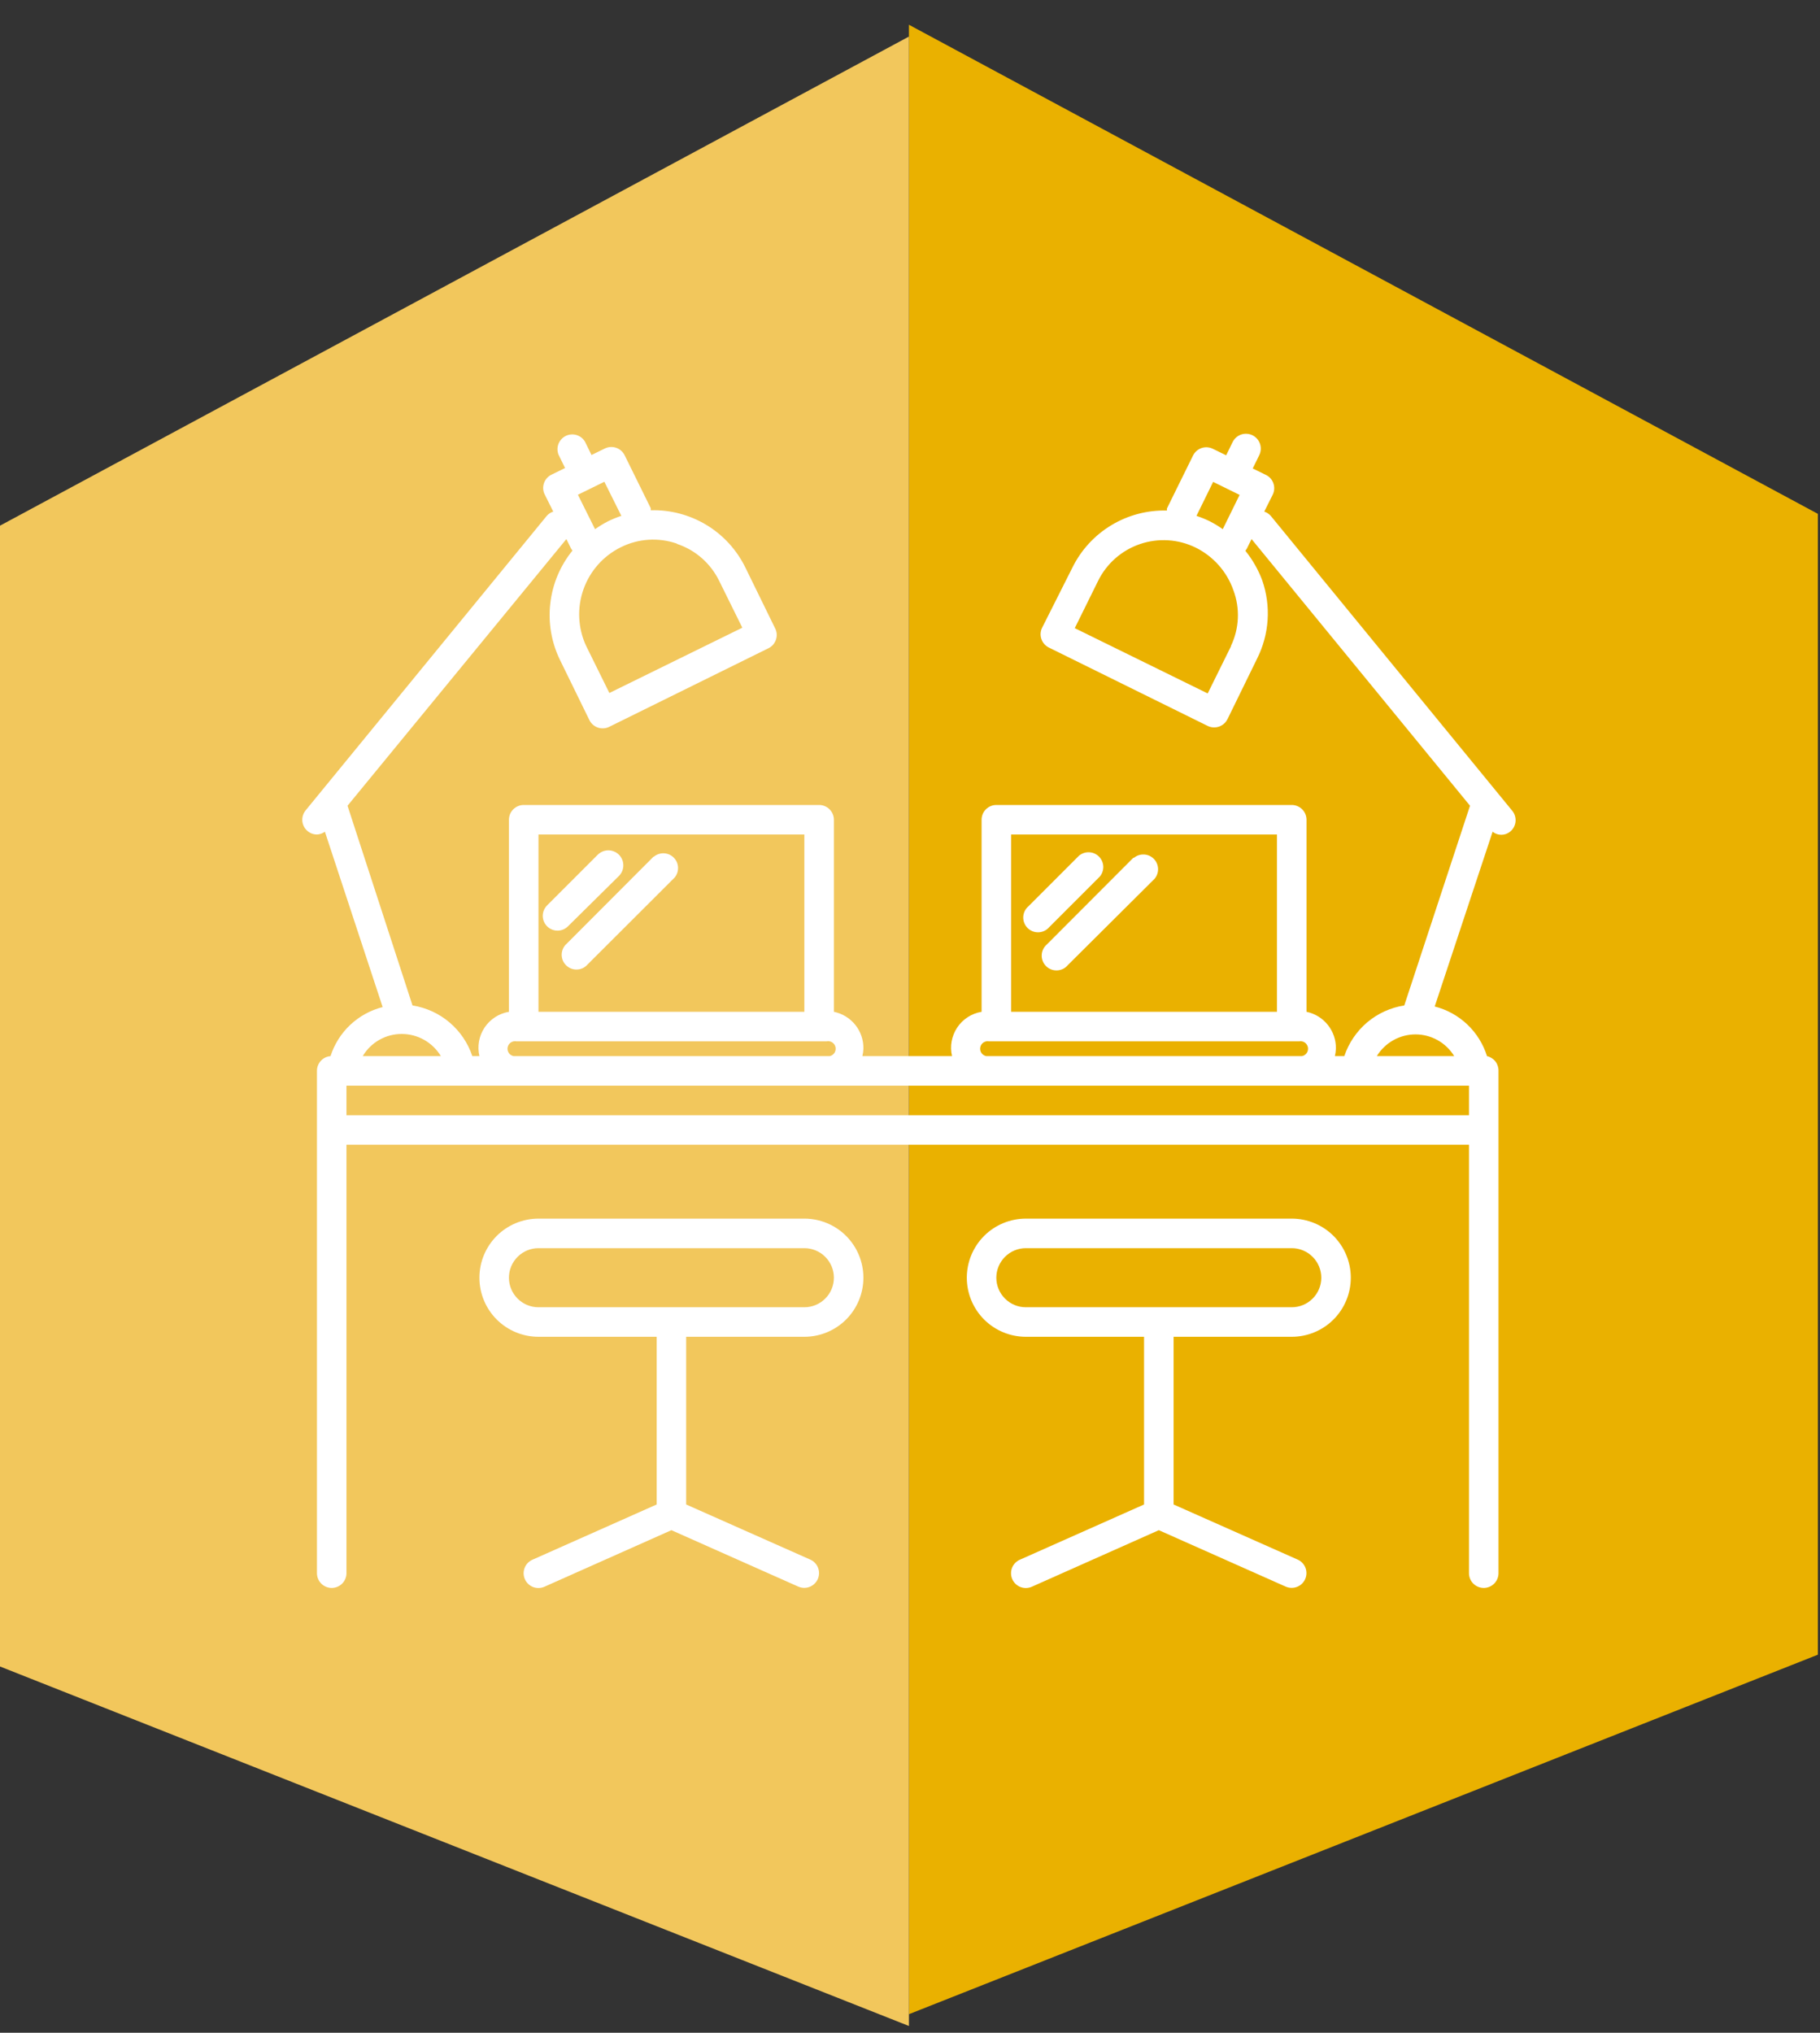
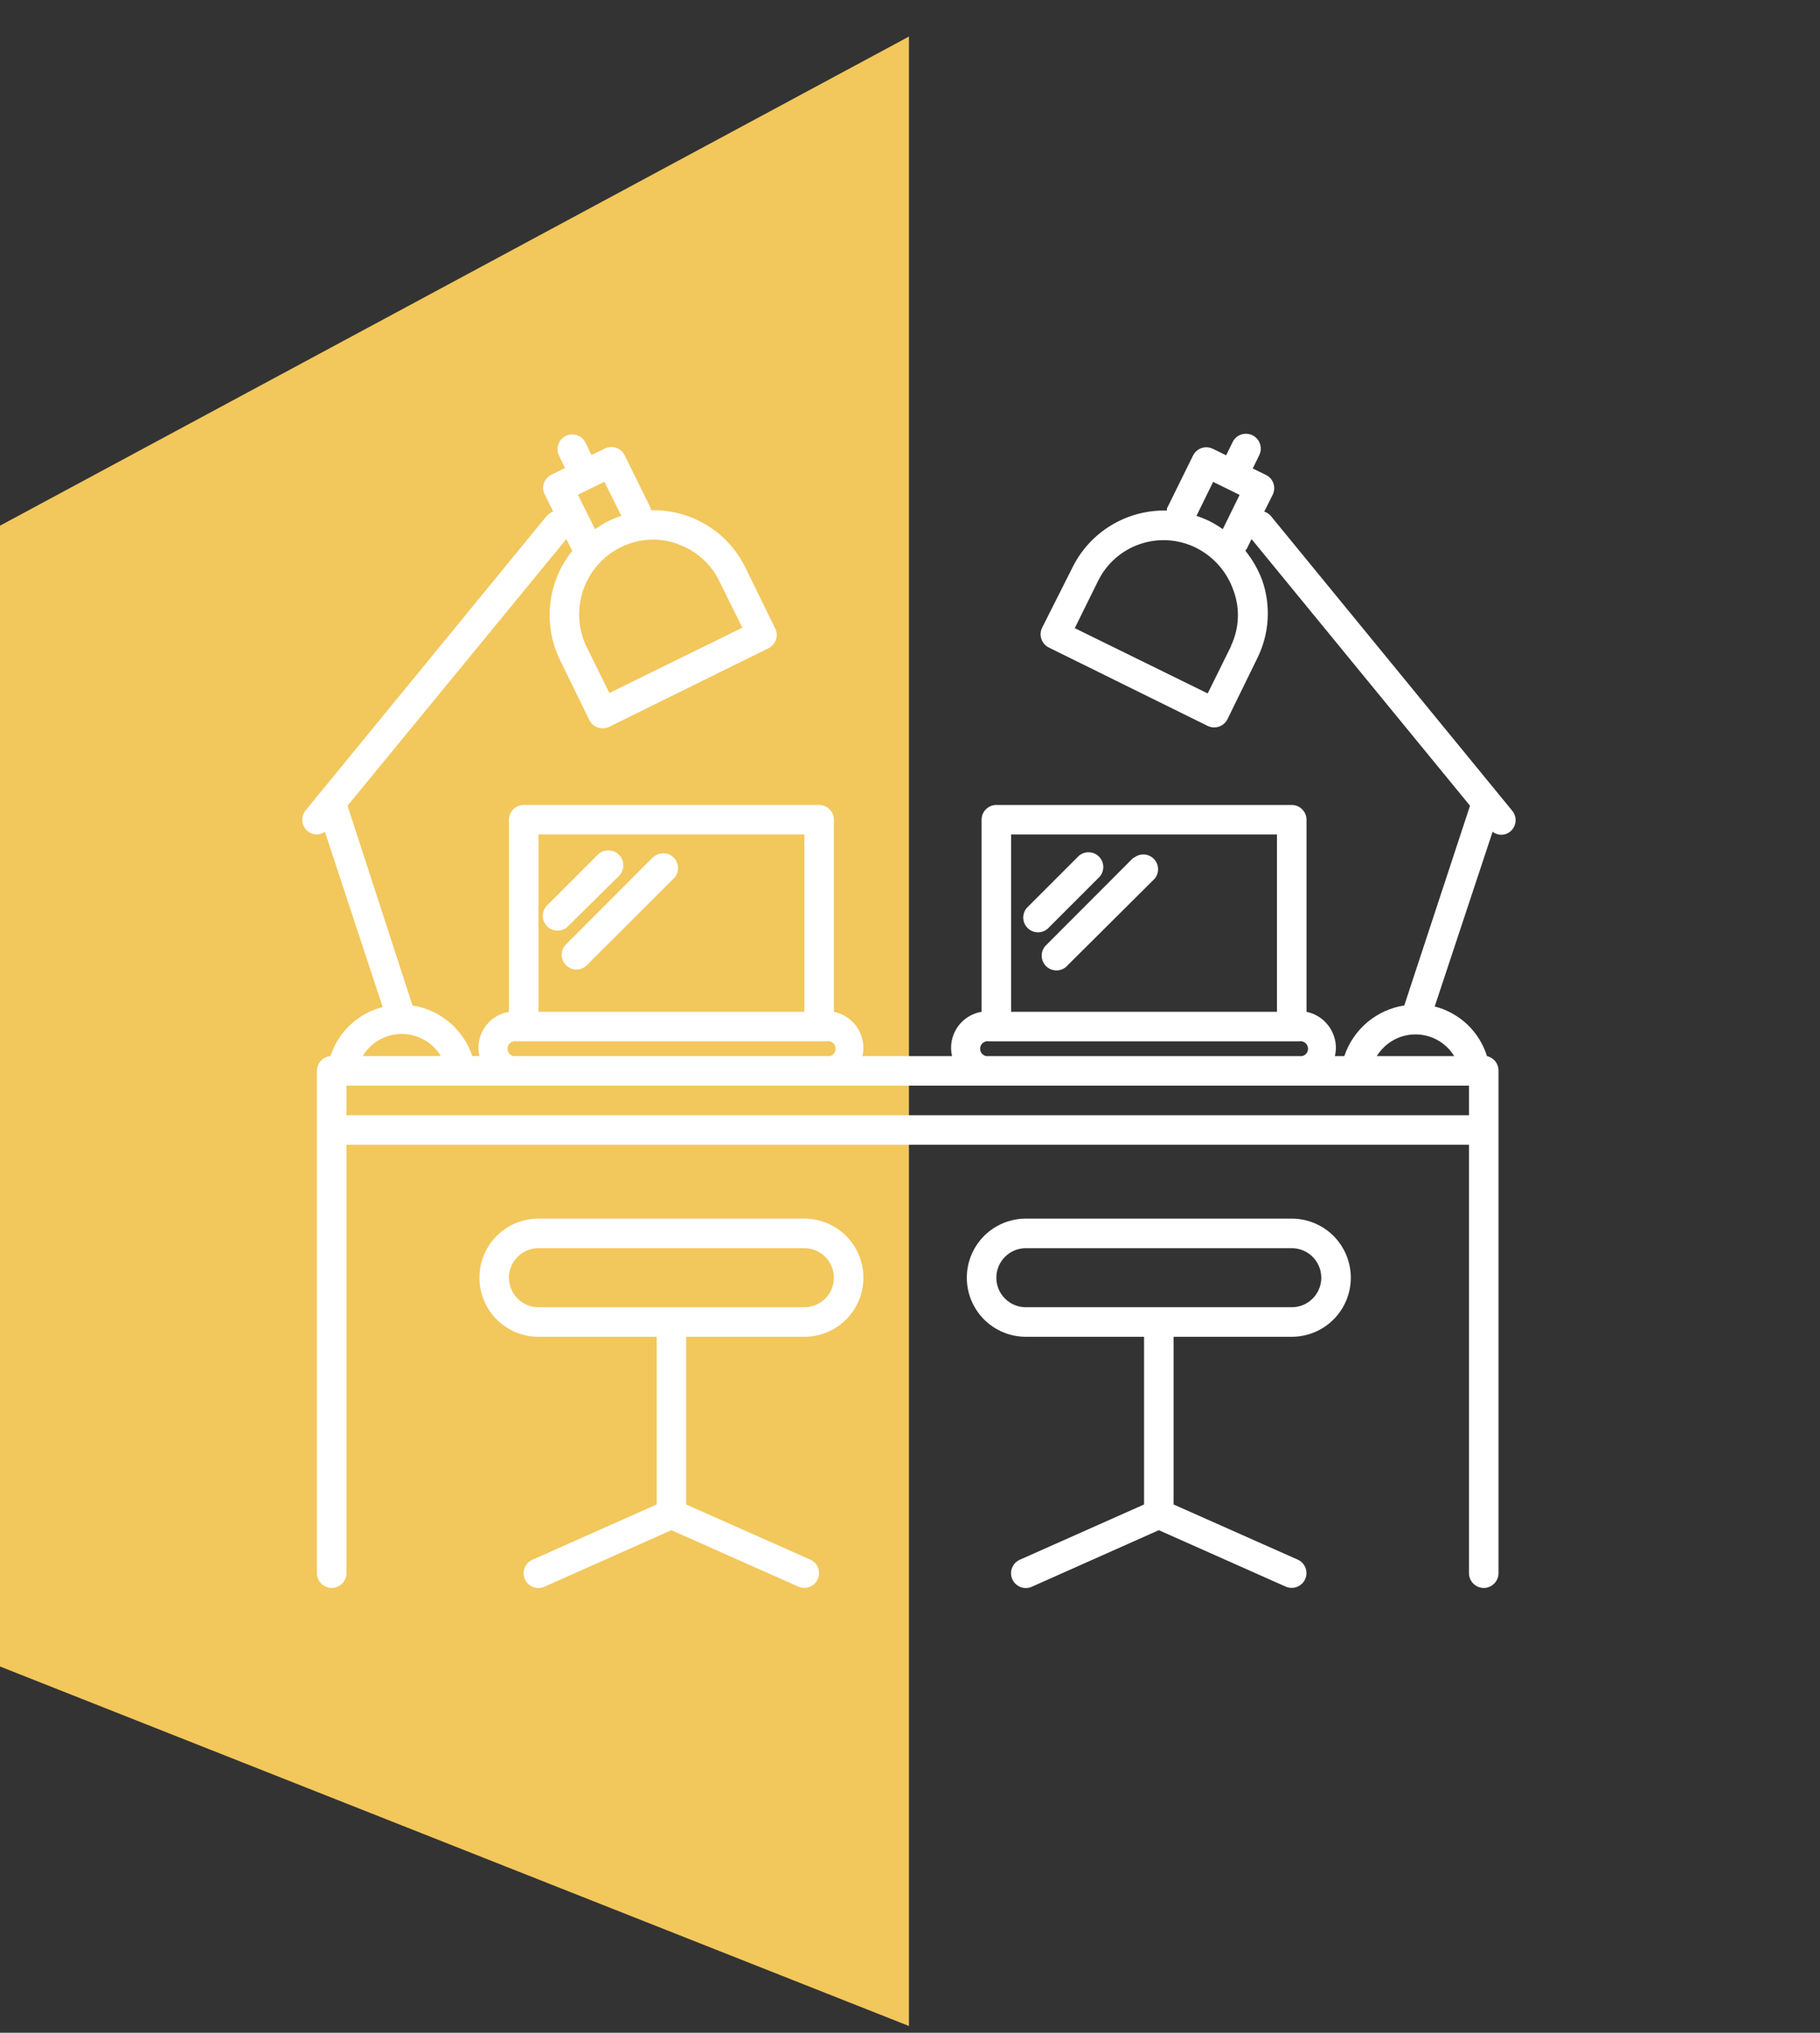
<svg xmlns="http://www.w3.org/2000/svg" width="60" height="67" viewBox="0 0 60 67" fill="none">
  <rect x="0" y="0" width="60" height="67" fill="#333333" stroke="none" />
-   <path d="M29.965 0.816L59.93 16.937V54.539L29.965 66.388V0.816Z" fill="#EAB100" />
  <path d="M29.965 1.205L0 17.326V54.928L29.965 66.777V1.205Z" fill="#F2C75C" />
  <path fill-rule="evenodd" clip-rule="evenodd" d="M41.893 17.003L49.845 26.712C49.888 26.762 49.921 26.82 49.941 26.882C49.961 26.945 49.969 27.011 49.963 27.077C49.957 27.142 49.938 27.206 49.907 27.264C49.875 27.322 49.833 27.373 49.781 27.414C49.7 27.479 49.599 27.515 49.494 27.515C49.389 27.515 49.288 27.479 49.207 27.414L47.298 33.174C47.701 33.276 48.071 33.481 48.373 33.767C48.675 34.054 48.898 34.413 49.022 34.81C49.132 34.835 49.23 34.897 49.299 34.985C49.368 35.074 49.404 35.184 49.401 35.297V51.852C49.401 51.981 49.35 52.105 49.259 52.196C49.168 52.287 49.044 52.339 48.915 52.339C48.785 52.339 48.662 52.287 48.57 52.196C48.479 52.105 48.428 51.981 48.428 51.852V37.731H11.422V51.852C11.422 51.981 11.371 52.105 11.28 52.196C11.188 52.287 11.065 52.339 10.935 52.339C10.806 52.339 10.682 52.287 10.591 52.196C10.5 52.105 10.449 51.981 10.449 51.852V35.297C10.448 35.174 10.494 35.056 10.577 34.965C10.66 34.875 10.774 34.82 10.896 34.81C11.023 34.417 11.246 34.062 11.547 33.779C11.848 33.497 12.215 33.295 12.615 33.193L10.711 27.414C10.635 27.469 10.543 27.502 10.449 27.506C10.357 27.506 10.267 27.479 10.19 27.43C10.113 27.38 10.051 27.31 10.011 27.227C9.972 27.144 9.957 27.052 9.968 26.961C9.979 26.87 10.016 26.784 10.074 26.712L18.025 17.003C18.082 16.938 18.156 16.889 18.239 16.862L17.962 16.307C17.931 16.249 17.913 16.185 17.908 16.119C17.903 16.053 17.912 15.987 17.933 15.925C17.954 15.862 17.988 15.805 18.033 15.756C18.077 15.707 18.131 15.668 18.191 15.64L18.629 15.426L18.414 14.988C18.368 14.874 18.367 14.746 18.411 14.632C18.455 14.517 18.541 14.423 18.651 14.368C18.762 14.314 18.888 14.304 19.006 14.339C19.124 14.374 19.224 14.453 19.286 14.559L19.5 14.997L19.939 14.783C20.054 14.726 20.188 14.717 20.31 14.758C20.432 14.799 20.533 14.887 20.591 15.002L21.453 16.75C21.454 16.773 21.454 16.796 21.453 16.818C22.098 16.8 22.734 16.968 23.287 17.301C23.839 17.634 24.284 18.119 24.569 18.698L25.543 20.689C25.576 20.748 25.597 20.813 25.604 20.88C25.61 20.947 25.603 21.014 25.583 21.078C25.562 21.142 25.528 21.201 25.484 21.252C25.439 21.302 25.385 21.343 25.324 21.371L20.085 23.956C19.969 24.014 19.835 24.023 19.713 23.982C19.591 23.941 19.49 23.853 19.432 23.737L18.458 21.746C18.178 21.169 18.068 20.524 18.142 19.887C18.215 19.249 18.468 18.646 18.872 18.148C18.854 18.125 18.837 18.1 18.823 18.075L18.672 17.768L11.457 26.557L13.599 33.14C14.049 33.211 14.471 33.404 14.819 33.699C15.166 33.993 15.427 34.378 15.571 34.81H15.805C15.767 34.65 15.763 34.483 15.792 34.321C15.821 34.16 15.884 34.005 15.975 33.868C16.066 33.731 16.185 33.615 16.323 33.525C16.461 33.436 16.616 33.376 16.778 33.349V27.019C16.778 26.89 16.83 26.766 16.921 26.675C17.012 26.584 17.136 26.532 17.265 26.532H27.004C27.133 26.532 27.257 26.584 27.348 26.675C27.439 26.766 27.491 26.89 27.491 27.019V33.349C27.77 33.406 28.02 33.559 28.198 33.781C28.376 34.004 28.47 34.282 28.464 34.566C28.461 34.648 28.45 34.73 28.43 34.81H31.386C31.348 34.65 31.344 34.483 31.373 34.321C31.403 34.16 31.465 34.005 31.556 33.868C31.647 33.731 31.766 33.615 31.904 33.525C32.042 33.436 32.197 33.376 32.36 33.349V27.019C32.36 26.89 32.411 26.766 32.502 26.675C32.593 26.584 32.717 26.532 32.846 26.532H42.585C42.714 26.532 42.838 26.584 42.929 26.675C43.02 26.766 43.072 26.89 43.072 27.019V33.349C43.35 33.407 43.599 33.56 43.776 33.783C43.953 34.005 44.047 34.282 44.041 34.566C44.038 34.648 44.026 34.73 44.007 34.81H44.318C44.463 34.377 44.724 33.992 45.072 33.697C45.421 33.403 45.844 33.21 46.295 33.14L48.462 26.557L41.26 17.768L41.109 18.075C41.094 18.102 41.076 18.128 41.056 18.153C41.292 18.445 41.48 18.774 41.611 19.126C41.758 19.547 41.818 19.992 41.789 20.436C41.76 20.881 41.641 21.314 41.441 21.712L40.467 23.703C40.427 23.785 40.364 23.854 40.287 23.902C40.209 23.951 40.12 23.976 40.029 23.976C39.954 23.976 39.881 23.96 39.814 23.927L34.575 21.342C34.459 21.284 34.372 21.183 34.331 21.061C34.289 20.939 34.298 20.805 34.356 20.689L35.354 18.708C35.639 18.129 36.084 17.644 36.637 17.311C37.189 16.978 37.825 16.81 38.47 16.828C38.469 16.805 38.469 16.783 38.47 16.76L39.332 15.012C39.39 14.896 39.491 14.809 39.613 14.767C39.735 14.726 39.869 14.736 39.985 14.793L40.423 15.007L40.637 14.569C40.695 14.453 40.796 14.364 40.919 14.322C41.041 14.281 41.176 14.29 41.292 14.347C41.408 14.405 41.497 14.506 41.538 14.629C41.58 14.752 41.571 14.886 41.514 15.002L41.299 15.441L41.737 15.655C41.853 15.712 41.941 15.813 41.982 15.936C42.023 16.058 42.014 16.192 41.957 16.307L41.679 16.862C41.762 16.889 41.836 16.938 41.893 17.003ZM40.866 16.312L39.994 15.883L39.444 17.003C39.589 17.051 39.731 17.108 39.868 17.174C40.022 17.252 40.17 17.341 40.311 17.442L40.866 16.312ZM39.814 22.856L40.584 21.298L40.579 21.293C40.716 21.008 40.794 20.698 40.808 20.381C40.822 20.065 40.772 19.749 40.661 19.453C40.447 18.841 40.001 18.338 39.42 18.05C38.848 17.769 38.187 17.727 37.584 17.932C36.98 18.137 36.483 18.574 36.201 19.146L35.432 20.704L39.814 22.856ZM23.137 18.396C22.9 18.188 22.623 18.029 22.324 17.929L22.305 17.914C22.006 17.812 21.69 17.77 21.375 17.791C21.06 17.812 20.752 17.895 20.469 18.036C19.892 18.32 19.449 18.819 19.235 19.426C19.02 20.033 19.051 20.699 19.32 21.283L20.089 22.841L24.472 20.689L23.707 19.141C23.568 18.858 23.374 18.605 23.137 18.396ZM20.06 17.174C20.197 17.108 20.339 17.051 20.484 17.003L19.924 15.879L19.052 16.307L19.617 17.442C19.758 17.342 19.906 17.252 20.06 17.174ZM42.098 27.506H33.333V33.349H42.098V27.506ZM32.356 34.708C32.394 34.761 32.451 34.798 32.515 34.81H32.54H42.892H42.921C42.953 34.804 42.983 34.791 43.01 34.774C43.038 34.756 43.061 34.733 43.079 34.706C43.098 34.679 43.111 34.649 43.117 34.617C43.124 34.585 43.124 34.552 43.118 34.52C43.112 34.488 43.1 34.458 43.082 34.431C43.064 34.403 43.041 34.38 43.014 34.361C42.987 34.343 42.957 34.33 42.925 34.324C42.893 34.317 42.86 34.317 42.828 34.323H32.603C32.538 34.311 32.472 34.326 32.418 34.363C32.364 34.401 32.327 34.458 32.316 34.523C32.304 34.587 32.319 34.654 32.356 34.708ZM26.517 27.506H17.752V33.349H26.517V27.506ZM16.775 34.708C16.812 34.761 16.87 34.798 16.934 34.81H16.959H27.325H27.354C27.419 34.796 27.475 34.756 27.511 34.701C27.546 34.645 27.558 34.577 27.544 34.513C27.53 34.448 27.491 34.392 27.435 34.356C27.379 34.321 27.312 34.309 27.247 34.323H17.022C16.957 34.311 16.891 34.326 16.837 34.363C16.783 34.401 16.746 34.458 16.735 34.523C16.723 34.587 16.738 34.654 16.775 34.708ZM13.987 34.276C13.762 34.148 13.507 34.08 13.248 34.08C12.988 34.078 12.732 34.145 12.506 34.273C12.28 34.401 12.091 34.586 11.958 34.81H14.534C14.4 34.588 14.212 34.404 13.987 34.276ZM48.428 35.784H11.422V36.758H48.428V35.784ZM45.389 34.81H47.941C47.807 34.591 47.62 34.411 47.397 34.285C47.173 34.16 46.921 34.094 46.665 34.094C46.409 34.094 46.157 34.16 45.934 34.285C45.71 34.411 45.523 34.591 45.389 34.81ZM20.549 28.513C20.552 28.644 20.502 28.77 20.411 28.865L18.726 30.53C18.681 30.575 18.627 30.611 18.568 30.636C18.509 30.661 18.446 30.674 18.382 30.674C18.318 30.674 18.255 30.662 18.195 30.637C18.136 30.613 18.082 30.577 18.037 30.532C17.992 30.487 17.956 30.434 17.931 30.375C17.906 30.316 17.893 30.252 17.893 30.188C17.893 30.124 17.905 30.061 17.93 30.002C17.954 29.943 17.99 29.889 18.035 29.843L19.7 28.178C19.791 28.084 19.916 28.03 20.047 28.027C20.112 28.026 20.176 28.038 20.236 28.062C20.297 28.085 20.352 28.121 20.399 28.166C20.493 28.257 20.547 28.382 20.549 28.513ZM26.517 44.061C27.033 44.061 27.529 43.856 27.894 43.491C28.259 43.126 28.464 42.63 28.464 42.114C28.464 41.597 28.259 41.102 27.894 40.736C27.529 40.371 27.033 40.166 26.517 40.166H17.752C17.236 40.166 16.74 40.371 16.375 40.736C16.01 41.102 15.805 41.597 15.805 42.114C15.805 42.63 16.01 43.126 16.375 43.491C16.74 43.856 17.236 44.061 17.752 44.061H21.648V49.588L17.553 51.409C17.494 51.435 17.441 51.472 17.397 51.518C17.353 51.564 17.318 51.619 17.295 51.679C17.249 51.799 17.252 51.933 17.304 52.051C17.357 52.17 17.454 52.262 17.574 52.309C17.695 52.355 17.829 52.352 17.947 52.3L22.134 50.435L26.317 52.295C26.435 52.347 26.569 52.35 26.69 52.304C26.81 52.257 26.907 52.165 26.96 52.047C27.012 51.928 27.015 51.794 26.969 51.674C26.922 51.553 26.83 51.456 26.711 51.404L22.621 49.588V44.061H26.517ZM17.752 43.087C17.494 43.087 17.246 42.985 17.064 42.802C16.881 42.62 16.778 42.372 16.778 42.114C16.778 41.855 16.881 41.608 17.064 41.425C17.246 41.242 17.494 41.14 17.752 41.14H26.517C26.775 41.14 27.023 41.242 27.205 41.425C27.388 41.608 27.491 41.855 27.491 42.114C27.491 42.372 27.388 42.62 27.205 42.802C27.023 42.985 26.775 43.087 26.517 43.087H17.752ZM42.585 44.061C43.101 44.061 43.597 43.856 43.962 43.491C44.327 43.126 44.532 42.63 44.532 42.114C44.532 41.597 44.327 41.102 43.962 40.736C43.597 40.371 43.101 40.166 42.585 40.166H33.82C33.304 40.166 32.808 40.371 32.443 40.736C32.078 41.102 31.873 41.597 31.873 42.114C31.873 42.63 32.078 43.126 32.443 43.491C32.808 43.856 33.304 44.061 33.82 44.061H37.716V49.588L33.621 51.409C33.502 51.461 33.41 51.558 33.363 51.679C33.317 51.799 33.32 51.933 33.372 52.051C33.425 52.17 33.522 52.262 33.642 52.309C33.763 52.355 33.897 52.352 34.015 52.3L38.203 50.435L42.385 52.295C42.503 52.347 42.637 52.35 42.758 52.304C42.879 52.257 42.976 52.165 43.028 52.047C43.08 51.928 43.083 51.794 43.037 51.674C42.99 51.553 42.898 51.456 42.779 51.404L38.69 49.588V44.061H42.585ZM33.82 43.087C33.562 43.087 33.314 42.985 33.132 42.802C32.949 42.62 32.846 42.372 32.846 42.114C32.846 41.855 32.949 41.608 33.132 41.425C33.314 41.242 33.562 41.14 33.82 41.14H42.585C42.843 41.14 43.091 41.242 43.273 41.425C43.456 41.608 43.559 41.855 43.559 42.114C43.559 42.372 43.456 42.62 43.273 42.802C43.091 42.985 42.843 43.087 42.585 43.087H33.82ZM21.545 28.236L18.687 31.1C18.636 31.143 18.595 31.197 18.566 31.257C18.536 31.318 18.52 31.384 18.517 31.451C18.515 31.518 18.526 31.584 18.55 31.647C18.575 31.709 18.612 31.766 18.66 31.814C18.707 31.861 18.764 31.898 18.826 31.923C18.889 31.947 18.956 31.959 19.023 31.956C19.09 31.953 19.155 31.937 19.216 31.908C19.276 31.878 19.33 31.837 19.374 31.786L22.237 28.928C22.317 28.835 22.358 28.715 22.353 28.592C22.349 28.47 22.298 28.354 22.211 28.267C22.125 28.18 22.008 28.129 21.886 28.125C21.763 28.12 21.643 28.162 21.55 28.241L21.545 28.236ZM36.372 28.558C36.376 28.681 36.335 28.801 36.255 28.894L34.59 30.559C34.546 30.61 34.492 30.651 34.432 30.681C34.371 30.71 34.306 30.726 34.239 30.729C34.172 30.732 34.105 30.72 34.042 30.696C33.98 30.671 33.923 30.634 33.876 30.587C33.828 30.539 33.791 30.483 33.767 30.42C33.742 30.358 33.731 30.291 33.733 30.224C33.736 30.157 33.752 30.091 33.782 30.03C33.811 29.97 33.852 29.916 33.903 29.873L35.568 28.207C35.661 28.128 35.781 28.086 35.904 28.091C36.026 28.095 36.143 28.146 36.229 28.233C36.316 28.32 36.367 28.436 36.372 28.558ZM37.37 28.266L34.512 31.129C34.461 31.172 34.419 31.226 34.39 31.287C34.361 31.347 34.344 31.413 34.342 31.48C34.339 31.547 34.351 31.614 34.375 31.676C34.4 31.739 34.437 31.795 34.484 31.843C34.532 31.89 34.588 31.927 34.651 31.952C34.713 31.976 34.78 31.988 34.847 31.985C34.914 31.983 34.98 31.966 35.041 31.937C35.101 31.908 35.155 31.866 35.198 31.815L38.061 28.967C38.141 28.874 38.183 28.754 38.178 28.631C38.173 28.509 38.123 28.393 38.036 28.306C37.949 28.219 37.833 28.168 37.71 28.164C37.588 28.159 37.468 28.201 37.375 28.28L37.37 28.266Z" fill="white" />
</svg>